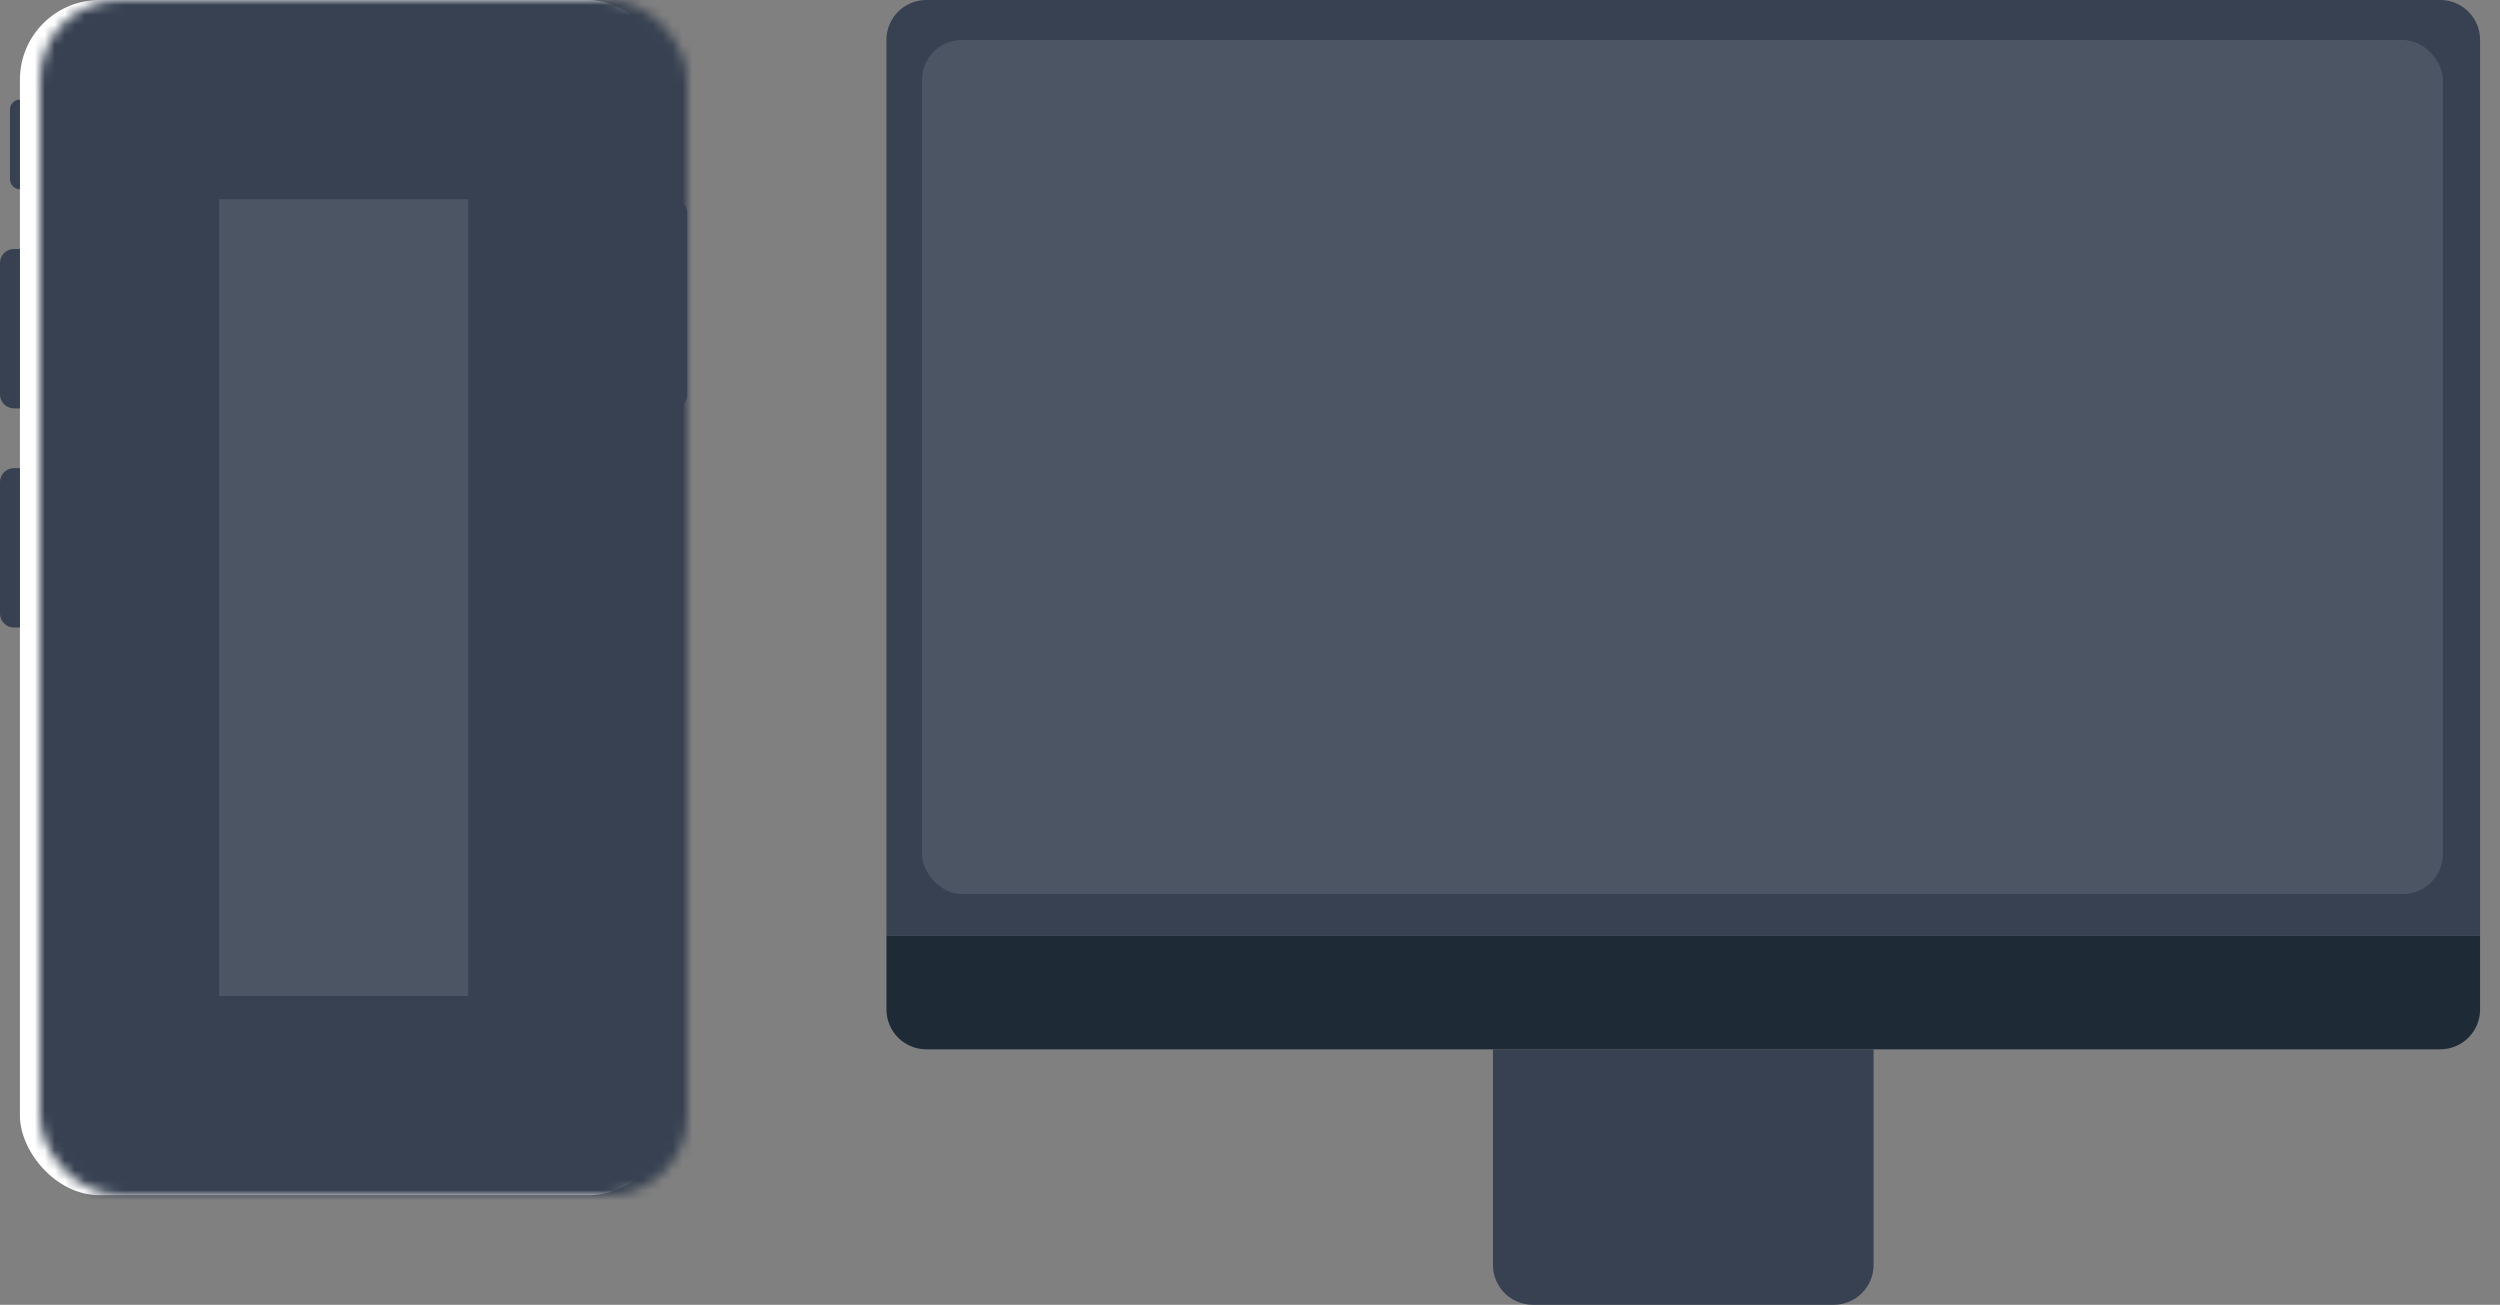
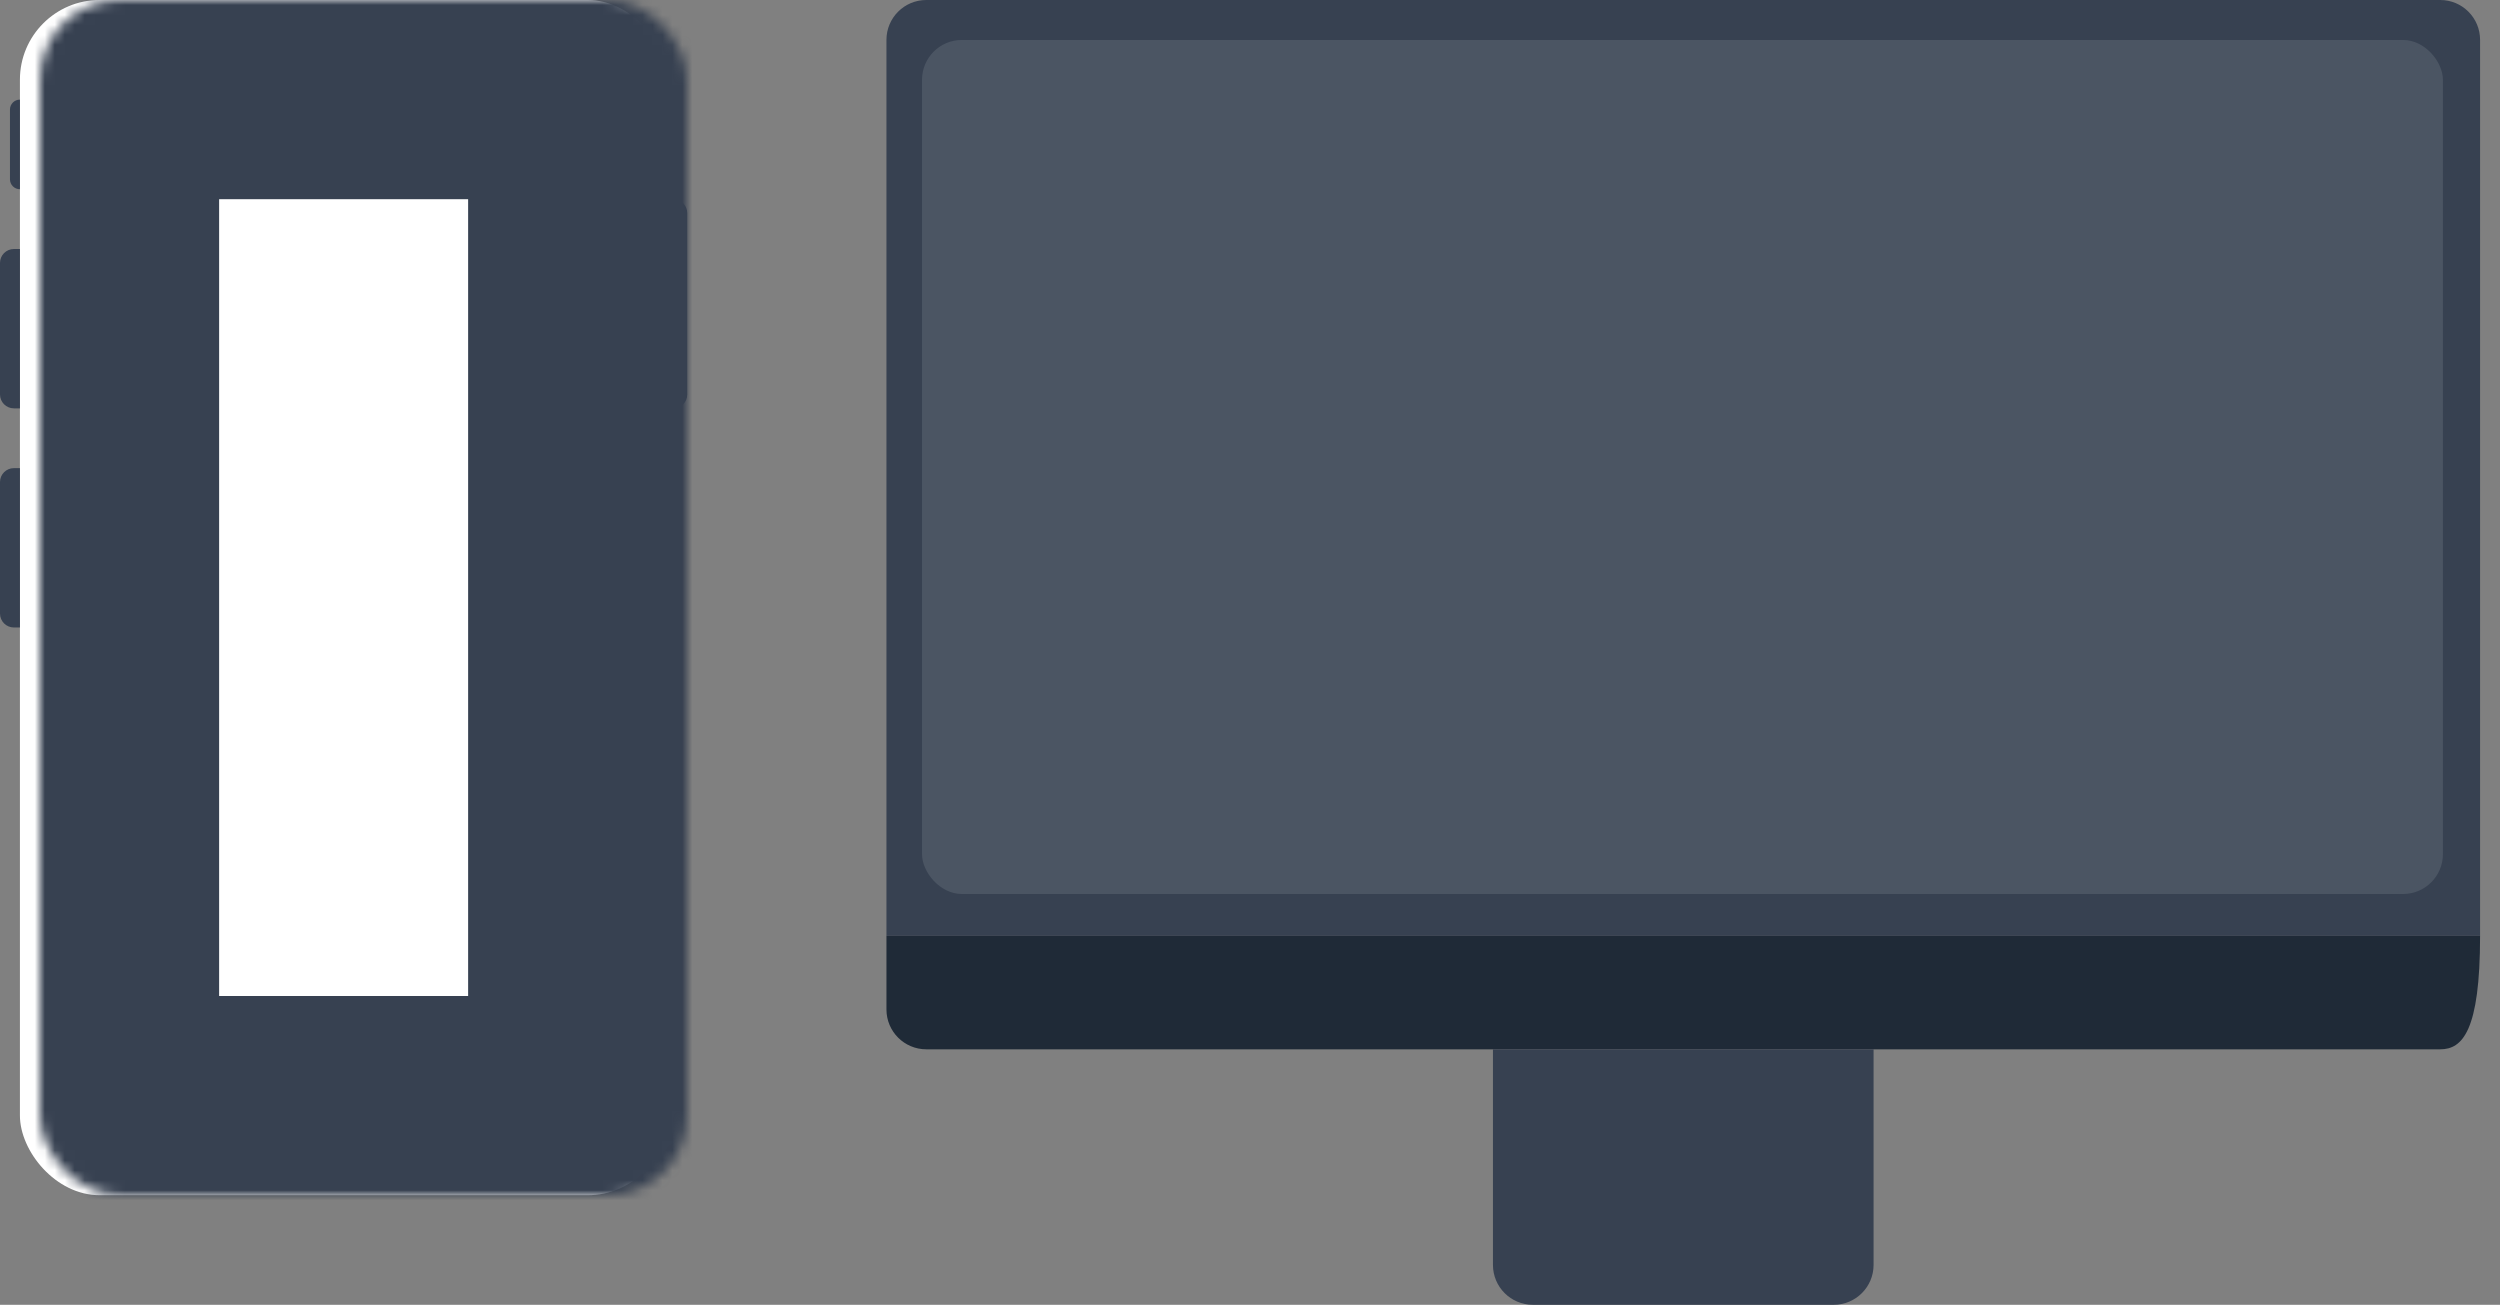
<svg xmlns="http://www.w3.org/2000/svg" width="251" height="131" viewBox="0 0 251 131" fill="none">
  <rect x="0" y="0" width="251" height="131" fill="#808080" stroke="none" />
  <mask id="path-1-inside-1_4434_58890" fill="white">
    <rect x="2" width="65" height="120" rx="8" />
  </mask>
  <rect x="2" width="65" height="120" rx="8" fill="white" />
  <path d="M1 11C1 10.448 1.448 10 2 10V19C1.448 19 1 18.552 1 18V11Z" fill="#374151" />
  <path d="M0 26.396C0 25.625 0.625 25 1.396 25H2V41H1.396C0.625 41 0 40.375 0 39.604V26.396Z" fill="#374151" />
  <path d="M0 48.396C0 47.625 0.625 47 1.396 47H2V63H1.396C0.625 63 0 62.375 0 61.604V48.396Z" fill="#374151" />
  <path d="M69 21.396C69 20.625 68.375 20 67.604 20H67V41H67.604C68.375 41 69 40.375 69 39.604V21.396Z" fill="#374151" />
-   <rect x="4.902" y="2.679" width="59.196" height="114.643" rx="8" fill="#4B5563" />
  <path d="M17.67 2.679H51.219C51.219 5.226 49.154 7.292 46.606 7.292H22.282C19.735 7.292 17.67 5.226 17.67 2.679Z" fill="#374151" />
  <rect x="2" width="65" height="120" rx="8" stroke="#374151" stroke-width="40" mask="url(#path-1-inside-1_4434_58890)" />
  <path d="M89 4C89 1.791 90.791 0 93 0H245C247.209 0 249 1.791 249 4V93.953H89V4Z" fill="#374151" />
-   <path d="M89 93.952H249V101.351C249 103.56 247.209 105.351 245 105.351H93C90.791 105.351 89 103.56 89 101.351V93.952Z" fill="#1F2A37" />
+   <path d="M89 93.952H249C249 103.56 247.209 105.351 245 105.351H93C90.791 105.351 89 103.56 89 101.351V93.952Z" fill="#1F2A37" />
  <path d="M149.893 105.352H188.107V127C188.107 129.209 186.316 131 184.107 131H153.893C151.684 131 149.893 129.209 149.893 127V105.352Z" fill="#374151" />
  <rect x="92.571" y="4.013" width="152.697" height="85.744" rx="4" fill="#4B5563" />
</svg>